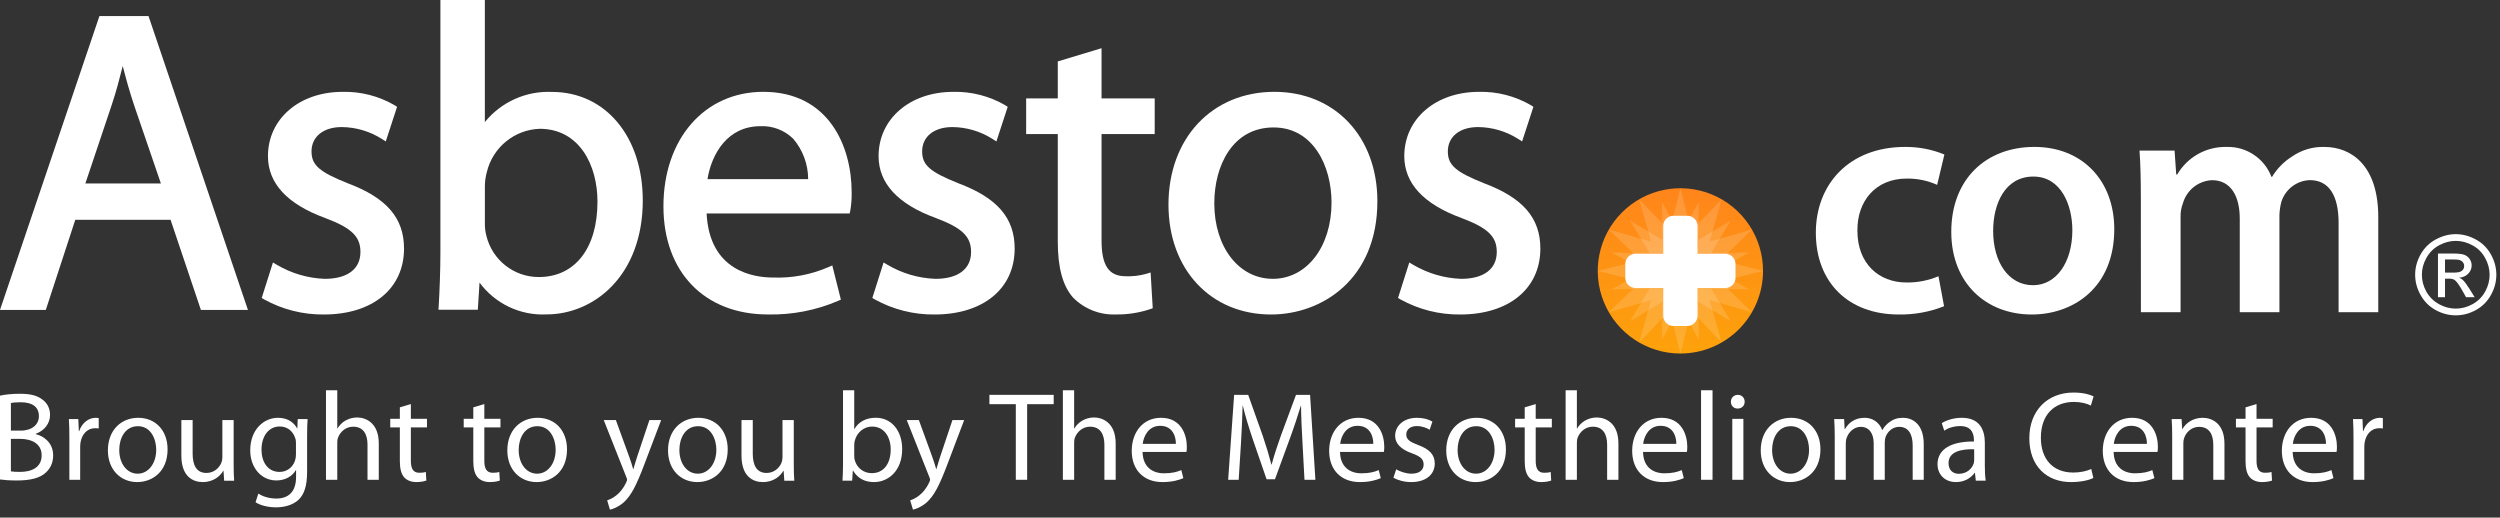
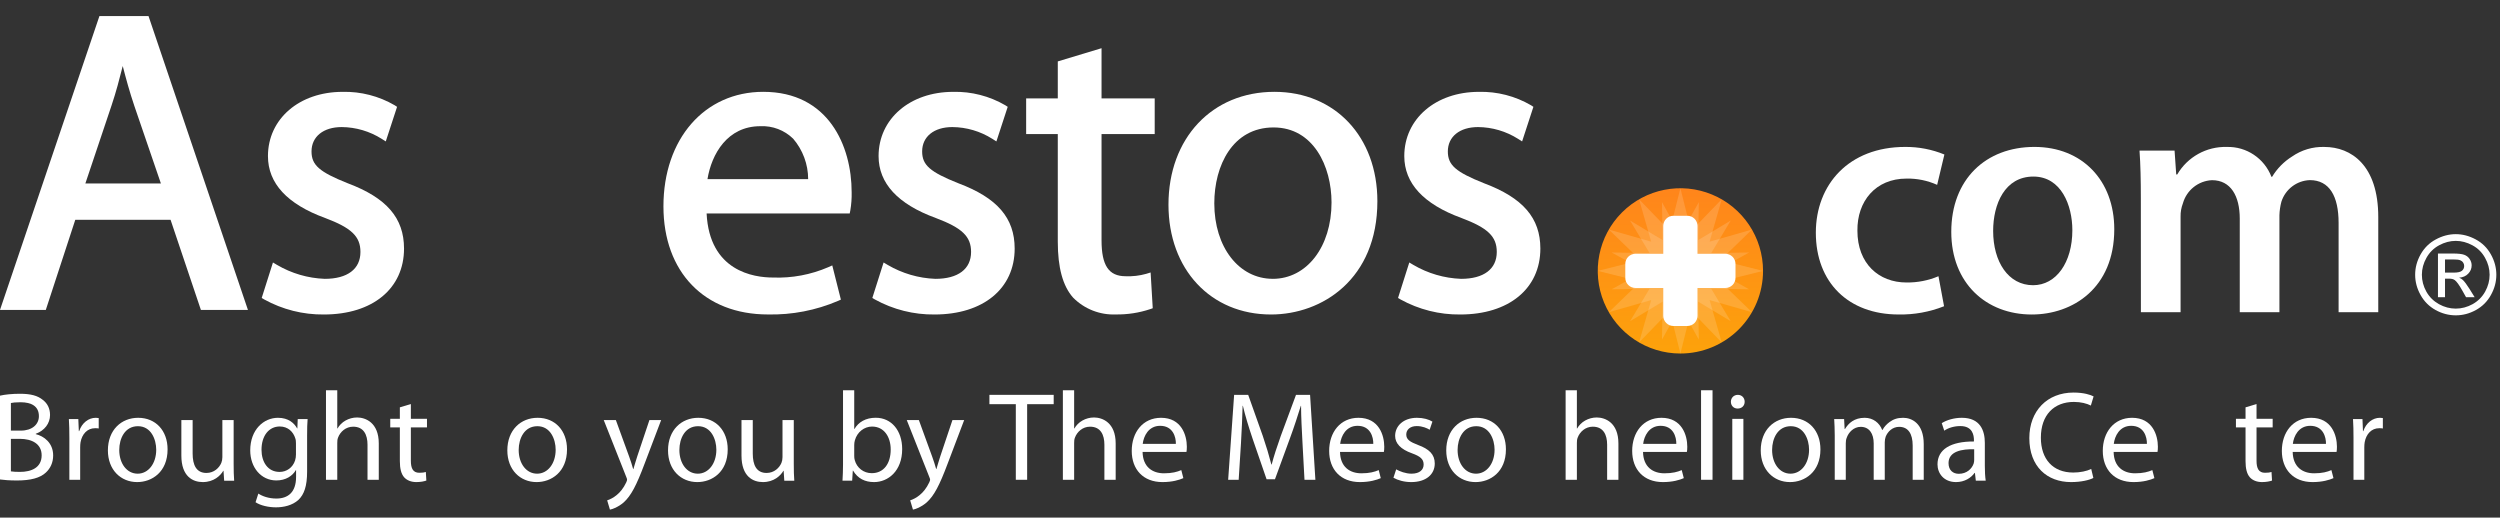
<svg xmlns="http://www.w3.org/2000/svg" width="227" height="47" viewBox="0 0 227 47" fill="none">
  <rect x="0" y="0" width="227" height="47" fill="#333333" stroke="none" />
  <path fill-rule="evenodd" clip-rule="evenodd" d="M0 28.14L9.027 1.459H13.485L22.512 28.14H18.241L15.488 19.96H6.835L4.159 28.14H0ZM14.608 16.656L12.201 9.626C11.767 8.342 11.441 7.147 11.145 5.995C10.847 7.174 10.531 8.384 10.125 9.586L7.752 16.656H14.608Z" fill="white" />
  <path d="M31.576 16.641C28.993 15.612 28.286 14.99 28.286 13.75C28.286 12.406 29.362 11.538 31.027 11.538C32.313 11.549 33.571 11.919 34.659 12.607L35.028 12.841L36.054 9.7L35.836 9.557C34.4 8.722 32.763 8.301 31.104 8.34C27.179 8.34 24.33 10.794 24.33 14.174C24.33 16.645 26.077 18.536 29.521 19.793C31.918 20.695 32.728 21.474 32.728 22.877C32.728 24.429 31.547 25.319 29.486 25.319C27.96 25.262 26.471 24.827 25.152 24.052L24.784 23.833L23.763 27.054L23.997 27.194C25.655 28.108 27.52 28.577 29.411 28.556C33.831 28.556 36.686 26.205 36.686 22.567C36.683 19.793 35.106 17.966 31.576 16.641Z" fill="white" />
-   <path fill-rule="evenodd" clip-rule="evenodd" d="M44.024 11.084C45.51 9.256 47.771 8.241 50.12 8.347C54.973 8.347 58.362 12.4 58.364 18.197C58.364 24.993 53.964 28.548 49.62 28.548C47.24 28.663 44.96 27.579 43.542 25.66L43.386 28.123H39.813L39.835 27.76C39.909 26.532 39.989 24.624 39.989 22.95V0H44.024V11.084ZM48.928 25.155C52.211 25.155 54.251 22.532 54.251 18.308C54.251 15.02 52.628 11.698 49.005 11.694C46.709 11.774 44.747 13.377 44.207 15.616C44.086 16.052 44.026 16.503 44.027 16.956V20.28C44.018 20.664 44.065 21.047 44.166 21.418C44.702 23.617 46.671 25.162 48.928 25.155Z" fill="white" />
  <path fill-rule="evenodd" clip-rule="evenodd" d="M60.24 18.734C60.24 12.614 63.968 8.338 69.304 8.338C75.228 8.338 77.33 13.252 77.33 17.455C77.343 18.008 77.302 18.562 77.209 19.107L77.154 19.382H64.16C64.417 24.628 68.442 25.2 70.188 25.2C71.908 25.265 73.621 24.944 75.203 24.262L75.57 24.1L76.352 27.205L76.093 27.322C74.082 28.182 71.912 28.601 69.728 28.553C63.964 28.553 60.24 24.698 60.24 18.734ZM72.021 12.596C71.226 11.818 70.145 11.405 69.036 11.459C66.058 11.459 64.614 13.968 64.238 16.268H73.381C73.379 14.92 72.896 13.617 72.021 12.596Z" fill="white" />
  <path d="M87.021 16.641C84.439 15.612 83.731 14.99 83.731 13.75C83.731 12.406 84.807 11.538 86.472 11.538C87.758 11.548 89.016 11.918 90.104 12.607L90.473 12.841L91.5 9.7L91.281 9.557C89.845 8.722 88.208 8.301 86.549 8.34C82.624 8.34 79.775 10.794 79.775 14.174C79.775 16.645 81.523 18.536 84.966 19.793C87.364 20.695 88.174 21.474 88.174 22.877C88.174 24.429 86.992 25.319 84.932 25.319C83.405 25.262 81.917 24.826 80.598 24.052L80.23 23.833L79.208 27.054L79.443 27.194C81.101 28.108 82.966 28.577 84.858 28.556C89.276 28.556 92.132 26.205 92.132 22.567C92.129 19.793 90.552 17.966 87.021 16.641Z" fill="white" />
  <path d="M100.02 4.377L96.047 5.576V8.934H93.174V12.174H96.047V21.938C96.047 24.308 96.502 25.972 97.439 27.025C98.462 28.059 99.874 28.614 101.328 28.552C102.382 28.566 103.43 28.404 104.429 28.072L104.669 27.988L104.476 24.74L104.065 24.867C103.461 25.035 102.836 25.108 102.21 25.082C100.675 25.082 100.02 24.108 100.02 21.823V12.174H104.847V8.934H100.02V4.377Z" fill="white" />
  <path fill-rule="evenodd" clip-rule="evenodd" d="M106.097 18.583C106.097 12.551 110.053 8.338 115.717 8.338C121.22 8.338 125.068 12.423 125.066 18.273C125.066 25.337 120.059 28.556 115.408 28.556C109.926 28.556 106.097 24.455 106.097 18.583ZM110.258 18.464C110.258 22.435 112.489 25.316 115.562 25.316V25.319C118.657 25.319 120.903 22.409 120.903 18.386C120.903 15.101 119.255 11.572 115.64 11.572C111.923 11.572 110.258 15.03 110.258 18.464Z" fill="white" />
  <path d="M134.755 16.641C132.172 15.612 131.464 14.99 131.464 13.75C131.464 12.406 132.541 11.538 134.206 11.538C135.492 11.549 136.75 11.919 137.839 12.607L138.208 12.841L139.233 9.7L139.015 9.557C137.579 8.722 135.942 8.301 134.283 8.34C130.358 8.34 127.509 10.794 127.509 14.174C127.509 16.645 129.257 18.536 132.699 19.793C135.097 20.695 135.907 21.474 135.907 22.877C135.907 24.429 134.726 25.319 132.665 25.319C131.139 25.262 129.65 24.827 128.331 24.052L127.964 23.833L126.942 27.054L127.175 27.194C128.834 28.108 130.699 28.577 132.59 28.556C137.008 28.556 139.865 26.205 139.865 22.567C139.863 19.793 138.285 17.966 134.755 16.641Z" fill="white" />
  <path d="M176.521 27.806C175.208 28.327 173.804 28.582 172.391 28.555C167.84 28.555 164.878 25.65 164.878 21.128C164.878 16.755 167.871 13.341 172.989 13.341C174.21 13.331 175.421 13.565 176.551 14.029L175.893 16.785C175.018 16.392 174.068 16.197 173.109 16.216C170.295 16.216 168.62 18.282 168.653 20.948C168.653 23.943 170.599 25.65 173.109 25.65C174.106 25.663 175.095 25.47 176.013 25.081L176.521 27.806Z" fill="white" />
  <path fill-rule="evenodd" clip-rule="evenodd" d="M184.484 28.557C188.199 28.557 191.976 26.166 191.976 20.814C191.976 16.392 189.068 13.34 184.727 13.34C180.323 13.34 177.176 16.27 177.176 21.053C177.176 25.716 180.349 28.557 184.484 28.557ZM184.604 25.897C182.356 25.897 180.978 23.774 180.978 20.964C180.978 18.542 182.027 16.032 184.633 16.032C187.151 16.032 188.17 18.632 188.17 20.904C188.17 23.834 186.701 25.897 184.604 25.897Z" fill="white" />
  <path d="M194.389 18.042C194.389 16.355 194.359 14.94 194.268 13.674H197.451L197.601 15.844H197.691C198.625 14.249 200.351 13.29 202.194 13.343C203.981 13.293 205.605 14.38 206.246 16.055H206.306C206.756 15.309 207.375 14.679 208.112 14.217C208.974 13.616 210.006 13.309 211.054 13.343C213.485 13.343 215.946 15 215.946 19.7V28.345H212.345V20.242C212.345 17.802 211.504 16.355 209.733 16.355C208.547 16.397 207.515 17.18 207.151 18.313C207.043 18.718 206.982 19.135 206.971 19.554V28.348H203.37V19.855C203.37 17.807 202.559 16.36 200.847 16.36C199.606 16.419 198.542 17.268 198.206 18.469C198.059 18.853 197.987 19.263 197.996 19.674V28.348H194.394L194.389 18.042Z" fill="white" />
  <path d="M222.984 21.261C223.603 21.261 224.207 21.421 224.797 21.74C225.386 22.056 225.846 22.51 226.175 23.103C226.504 23.692 226.668 24.308 226.668 24.949C226.668 25.584 226.505 26.195 226.179 26.781C225.857 27.368 225.403 27.824 224.816 28.149C224.233 28.472 223.623 28.633 222.984 28.633C222.346 28.633 221.734 28.472 221.148 28.149C220.565 27.824 220.11 27.368 219.785 26.781C219.459 26.195 219.296 25.584 219.296 24.949C219.296 24.308 219.46 23.692 219.789 23.103C220.122 22.51 220.582 22.056 221.172 21.74C221.761 21.421 222.366 21.261 222.984 21.261ZM222.984 21.872C222.467 21.872 221.962 22.005 221.47 22.272C220.981 22.536 220.599 22.916 220.322 23.41C220.045 23.902 219.907 24.415 219.907 24.949C219.907 25.48 220.042 25.99 220.312 26.479C220.586 26.964 220.967 27.343 221.455 27.617C221.944 27.887 222.454 28.022 222.984 28.022C223.515 28.022 224.025 27.887 224.514 27.617C225.002 27.343 225.382 26.964 225.652 26.479C225.922 25.99 226.057 25.48 226.057 24.949C226.057 24.415 225.919 23.902 225.642 23.41C225.369 22.916 224.986 22.536 224.494 22.272C224.002 22.005 223.499 21.872 222.984 21.872ZM221.367 26.987V23.02H222.73C223.196 23.02 223.533 23.057 223.742 23.132C223.95 23.204 224.116 23.331 224.24 23.513C224.364 23.695 224.426 23.889 224.426 24.095C224.426 24.384 224.321 24.637 224.113 24.852C223.908 25.067 223.634 25.187 223.292 25.213C223.432 25.272 223.545 25.342 223.629 25.423C223.789 25.58 223.984 25.842 224.216 26.21L224.699 26.987H223.918L223.566 26.361C223.289 25.869 223.066 25.562 222.897 25.438C222.779 25.347 222.608 25.301 222.384 25.301H222.007V26.987H221.367ZM222.007 24.754H222.784C223.155 24.754 223.408 24.699 223.541 24.588C223.678 24.477 223.747 24.331 223.747 24.148C223.747 24.031 223.714 23.927 223.649 23.836C223.584 23.741 223.493 23.671 223.375 23.625C223.261 23.58 223.048 23.557 222.735 23.557H222.007V24.754Z" fill="white" />
  <path d="M160.084 24.596C160.084 21.561 158.256 18.825 155.451 17.664C152.647 16.502 149.42 17.144 147.274 19.291C145.128 21.437 144.486 24.665 145.648 27.468C146.809 30.273 149.546 32.1 152.581 32.1C154.571 32.1 156.48 31.309 157.887 29.902C159.294 28.495 160.084 26.586 160.084 24.596Z" fill="url(#paint0_linear)" />
  <path fill-rule="evenodd" clip-rule="evenodd" d="M152.58 27.827L150.907 30.838L150.964 27.394L148.011 29.165L149.782 26.212L146.338 26.269L149.349 24.596L146.338 22.924L149.782 22.981L148.011 20.027L150.964 21.798L150.907 18.355L152.58 21.365L154.252 18.355L154.195 21.798L157.149 20.027L155.378 22.981L158.821 22.924L155.811 24.596L158.821 26.269L155.378 26.212L157.149 29.165L154.195 27.394L154.252 30.838L152.58 27.827Z" fill="white" fill-opacity="0.148" />
  <path fill-rule="evenodd" clip-rule="evenodd" d="M151.609 28.22L148.828 31.095L149.927 27.249L146.081 28.348L148.956 25.567L145.076 24.596L148.956 23.625L146.081 20.844L149.927 21.943L148.828 18.098L151.609 20.972L152.58 17.092L153.551 20.972L156.332 18.098L155.233 21.943L159.079 20.844L156.204 23.625L160.084 24.596L156.204 25.567L159.079 28.348L155.233 27.249L156.332 31.095L153.551 28.22L152.58 32.1L151.609 28.22Z" fill="white" fill-opacity="0.148" />
  <path d="M156.662 23.045H154.131V20.512C154.131 20.269 154.035 20.035 153.863 19.863C153.69 19.69 153.457 19.593 153.213 19.593H151.944C151.437 19.593 151.026 20.005 151.026 20.512V23.045H148.494C147.988 23.045 147.577 23.455 147.577 23.962V25.231C147.577 25.737 147.988 26.148 148.494 26.148H151.026V28.679C151.026 28.923 151.122 29.157 151.295 29.329C151.467 29.502 151.701 29.599 151.944 29.599H153.213C153.457 29.599 153.691 29.502 153.863 29.329C154.035 29.157 154.132 28.923 154.131 28.679V26.148H156.662C156.906 26.148 157.14 26.052 157.312 25.88C157.485 25.708 157.582 25.474 157.583 25.231V23.962C157.582 23.718 157.485 23.484 157.312 23.312C157.14 23.14 156.906 23.044 156.662 23.045Z" fill="white" />
  <path fill-rule="evenodd" clip-rule="evenodd" d="M0.989 42.8C1.193 42.835 1.465 42.848 1.818 42.848C2.84 42.848 3.782 42.467 3.782 41.342C3.782 40.294 2.885 39.847 1.806 39.847H0.989V42.8ZM0.989 39.1H1.886C2.919 39.1 3.532 38.536 3.532 37.789C3.532 36.892 2.863 36.524 1.863 36.524C1.409 36.524 1.147 36.559 0.989 36.593V39.1ZM-6.10352e-05 35.926C0.432 35.822 1.125 35.754 1.806 35.754C2.794 35.754 3.43 35.926 3.895 36.318C4.293 36.616 4.544 37.076 4.544 37.684C4.544 38.444 4.043 39.1 3.248 39.387V39.42C3.975 39.594 4.827 40.203 4.827 41.353C4.827 42.019 4.565 42.536 4.168 42.904C3.646 43.399 2.783 43.628 1.534 43.628C0.852 43.628 0.329 43.583 -6.10352e-05 43.535V35.926Z" fill="white" />
  <path fill-rule="evenodd" clip-rule="evenodd" d="M6.298 39.771C6.298 39.121 6.287 38.564 6.254 38.05H7.112L7.157 39.145H7.19C7.435 38.404 8.038 37.936 8.695 37.936C8.796 37.936 8.874 37.949 8.963 37.959V38.906C8.863 38.882 8.762 38.882 8.628 38.882C7.937 38.882 7.447 39.406 7.313 40.158C7.291 40.295 7.28 40.466 7.28 40.625V43.564H6.298V39.771Z" fill="white" />
  <path fill-rule="evenodd" clip-rule="evenodd" d="M10.828 40.86C10.828 42.085 11.516 43.01 12.501 43.01C13.464 43.01 14.185 42.096 14.185 40.838C14.185 39.889 13.716 38.699 12.524 38.699C11.344 38.699 10.828 39.808 10.828 40.86ZM15.216 40.802C15.216 42.871 13.784 43.773 12.455 43.773C10.966 43.773 9.797 42.663 9.797 40.895C9.797 39.035 11.023 37.936 12.547 37.936C14.139 37.936 15.216 39.104 15.216 40.802Z" fill="white" />
  <path fill-rule="evenodd" clip-rule="evenodd" d="M21.215 42.136C21.215 42.716 21.227 43.216 21.261 43.648H20.354L20.295 42.749H20.273C20.016 43.193 19.412 43.773 18.411 43.773C17.526 43.773 16.467 43.283 16.467 41.363V38.145H17.491V41.181C17.491 42.227 17.828 42.944 18.747 42.944C19.434 42.944 19.912 42.476 20.098 42.022C20.156 41.885 20.191 41.704 20.191 41.511V38.145H21.215V42.136Z" fill="white" />
  <path fill-rule="evenodd" clip-rule="evenodd" d="M26.873 40.262C26.873 40.088 26.862 39.937 26.815 39.81C26.632 39.208 26.148 38.724 25.401 38.724C24.434 38.724 23.745 39.545 23.745 40.84C23.745 41.938 24.308 42.851 25.389 42.851C26.022 42.851 26.585 42.457 26.793 41.81C26.85 41.636 26.873 41.44 26.873 41.267V40.262ZM27.885 42.829C27.885 44.123 27.621 44.898 27.092 45.395C26.54 45.893 25.758 46.066 25.056 46.066C24.389 46.066 23.652 45.904 23.204 45.603L23.457 44.817C23.825 45.059 24.4 45.268 25.091 45.268C26.125 45.268 26.884 44.725 26.884 43.303V42.688H26.862C26.562 43.21 25.953 43.624 25.091 43.624C23.71 43.624 22.721 42.446 22.721 40.897C22.721 39.001 23.952 37.936 25.24 37.936C26.206 37.936 26.723 38.434 26.977 38.896H27L27.034 38.053H27.931C27.897 38.445 27.885 38.907 27.885 39.579V42.829Z" fill="white" />
  <path fill-rule="evenodd" clip-rule="evenodd" d="M29.599 35.435H30.624V38.904H30.647C30.809 38.617 31.065 38.354 31.38 38.181C31.682 38.011 32.042 37.907 32.427 37.907C33.183 37.907 34.393 38.366 34.393 40.266V43.564H33.37V40.38C33.37 39.487 33.032 38.743 32.066 38.743C31.402 38.743 30.891 39.201 30.693 39.74C30.635 39.888 30.624 40.038 30.624 40.221V43.564H29.599V35.435Z" fill="white" />
  <path fill-rule="evenodd" clip-rule="evenodd" d="M37.306 36.686V38.03H38.77V38.808H37.306V41.836C37.306 42.533 37.504 42.928 38.073 42.928C38.352 42.928 38.514 42.903 38.666 42.857L38.712 43.635C38.514 43.704 38.201 43.773 37.806 43.773C37.329 43.773 36.946 43.611 36.702 43.343C36.423 43.03 36.307 42.533 36.307 41.871V38.808H35.435V38.03H36.307V36.987L37.306 36.686Z" fill="white" />
-   <path fill-rule="evenodd" clip-rule="evenodd" d="M43.977 36.686V38.03H45.441V38.808H43.977V41.836C43.977 42.533 44.174 42.928 44.744 42.928C45.023 42.928 45.185 42.903 45.337 42.857L45.383 43.635C45.185 43.704 44.871 43.773 44.477 43.773C44 43.773 43.617 43.611 43.372 43.343C43.093 43.03 42.976 42.533 42.976 41.871V38.808H42.105V38.03H42.976V36.987L43.977 36.686Z" fill="white" />
  <path fill-rule="evenodd" clip-rule="evenodd" d="M47.097 40.86C47.097 42.085 47.785 43.01 48.77 43.01C49.733 43.01 50.454 42.096 50.454 40.838C50.454 39.889 49.984 38.699 48.793 38.699C47.612 38.699 47.097 39.808 47.097 40.86ZM51.485 40.802C51.485 42.871 50.053 43.773 48.724 43.773C47.235 43.773 46.066 42.663 46.066 40.895C46.066 39.035 47.292 37.936 48.815 37.936C50.408 37.936 51.485 39.104 51.485 40.802Z" fill="white" />
  <path fill-rule="evenodd" clip-rule="evenodd" d="M55.921 38.145L57.123 41.448C57.261 41.818 57.398 42.257 57.49 42.59H57.513C57.616 42.257 57.73 41.828 57.867 41.424L58.966 38.145H60.032L58.52 42.129C57.798 44.046 57.306 45.016 56.62 45.628C56.115 46.056 55.634 46.229 55.382 46.274L55.131 45.432C55.382 45.352 55.714 45.19 56.012 44.935C56.287 44.717 56.62 44.324 56.86 43.804C56.905 43.699 56.939 43.619 56.939 43.561C56.939 43.503 56.917 43.422 56.86 43.295L54.821 38.145H55.921Z" fill="white" />
  <path fill-rule="evenodd" clip-rule="evenodd" d="M61.688 40.86C61.688 42.085 62.376 43.01 63.361 43.01C64.323 43.01 65.045 42.096 65.045 40.838C65.045 39.889 64.575 38.699 63.384 38.699C62.203 38.699 61.688 39.808 61.688 40.86ZM66.076 40.802C66.076 42.871 64.644 43.773 63.315 43.773C61.825 43.773 60.657 42.663 60.657 40.895C60.657 39.035 61.883 37.936 63.406 37.936C64.999 37.936 66.076 39.104 66.076 40.802Z" fill="white" />
  <path fill-rule="evenodd" clip-rule="evenodd" d="M72.075 42.136C72.075 42.716 72.087 43.216 72.121 43.648H71.214L71.155 42.749H71.133C70.876 43.193 70.272 43.773 69.27 43.773C68.385 43.773 67.327 43.283 67.327 41.363V38.145H68.351V41.181C68.351 42.227 68.688 42.944 69.607 42.944C70.294 42.944 70.772 42.476 70.958 42.022C71.016 41.885 71.051 41.704 71.051 41.511V38.145H72.075V42.136Z" fill="white" />
  <path fill-rule="evenodd" clip-rule="evenodd" d="M77.564 41.402C77.564 41.53 77.575 41.658 77.61 41.773C77.798 42.478 78.407 42.964 79.155 42.964C80.243 42.964 80.876 42.096 80.876 40.812C80.876 39.691 80.291 38.731 79.179 38.731C78.489 38.731 77.834 39.217 77.623 39.98C77.587 40.107 77.564 40.246 77.564 40.407V41.402ZM76.546 35.435H77.564V38.95H77.587C77.95 38.325 78.606 37.932 79.519 37.932C80.935 37.932 81.918 39.089 81.918 40.778C81.918 42.778 80.63 43.773 79.366 43.773C78.547 43.773 77.891 43.46 77.458 42.732H77.435L77.376 43.647H76.498C76.522 43.264 76.546 42.698 76.546 42.2V35.435Z" fill="white" />
  <path fill-rule="evenodd" clip-rule="evenodd" d="M83.434 38.145L84.637 41.448C84.775 41.818 84.912 42.257 85.004 42.59H85.026C85.13 42.257 85.244 41.828 85.381 41.424L86.481 38.145H87.546L86.035 42.129C85.313 44.046 84.82 45.016 84.133 45.628C83.629 46.056 83.147 46.229 82.896 46.274L82.644 45.432C82.896 45.352 83.228 45.19 83.526 44.935C83.801 44.717 84.133 44.324 84.374 43.804C84.419 43.699 84.454 43.619 84.454 43.561C84.454 43.503 84.43 43.422 84.374 43.295L82.335 38.145H83.434Z" fill="white" />
  <path fill-rule="evenodd" clip-rule="evenodd" d="M92.236 36.699H89.839V35.852H95.675V36.699H93.265V43.564H92.236V36.699Z" fill="white" />
  <path fill-rule="evenodd" clip-rule="evenodd" d="M96.509 35.435H97.532V38.904H97.555C97.719 38.617 97.975 38.354 98.289 38.181C98.592 38.011 98.952 37.907 99.337 37.907C100.093 37.907 101.303 38.366 101.303 40.266V43.564H100.279V40.38C100.279 39.487 99.941 38.743 98.975 38.743C98.312 38.743 97.801 39.201 97.603 39.74C97.544 39.888 97.532 40.038 97.532 40.221V43.564H96.509V35.435Z" fill="white" />
  <path fill-rule="evenodd" clip-rule="evenodd" d="M106.769 40.306C106.781 39.67 106.5 38.664 105.339 38.664C104.285 38.664 103.841 39.6 103.758 40.306H106.769ZM103.746 41.034C103.769 42.408 104.649 42.976 105.691 42.976C106.428 42.976 106.885 42.848 107.262 42.685L107.448 43.415C107.085 43.576 106.453 43.773 105.551 43.773C103.805 43.773 102.762 42.629 102.762 40.941C102.762 39.253 103.769 37.936 105.421 37.936C107.284 37.936 107.765 39.53 107.765 40.56C107.765 40.767 107.753 40.918 107.73 41.034H103.746Z" fill="white" />
  <path fill-rule="evenodd" clip-rule="evenodd" d="M118.264 40.177C118.206 39.1 118.137 37.796 118.137 36.847H118.115C117.838 37.74 117.528 38.712 117.135 39.776L115.766 43.518H115.006L113.739 39.845C113.37 38.746 113.072 37.762 112.854 36.847H112.83C112.806 37.809 112.749 39.09 112.68 40.257L112.472 43.564H111.517L112.059 35.852H113.336L114.661 39.583C114.983 40.531 115.236 41.378 115.442 42.18H115.467C115.672 41.401 115.95 40.555 116.295 39.583L117.677 35.852H118.955L119.437 43.564H118.448L118.264 40.177Z" fill="white" />
  <path fill-rule="evenodd" clip-rule="evenodd" d="M124.695 40.306C124.708 39.67 124.426 38.664 123.266 38.664C122.212 38.664 121.767 39.6 121.686 40.306H124.695ZM121.673 41.034C121.696 42.408 122.575 42.976 123.618 42.976C124.355 42.976 124.812 42.848 125.188 42.685L125.374 43.415C125.011 43.576 124.38 43.773 123.477 43.773C121.731 43.773 120.688 42.629 120.688 40.941C120.688 39.253 121.696 37.936 123.348 37.936C125.211 37.936 125.691 39.53 125.691 40.56C125.691 40.767 125.68 40.918 125.656 41.034H121.673Z" fill="white" />
  <path fill-rule="evenodd" clip-rule="evenodd" d="M126.774 42.617C127.094 42.801 127.64 43.01 128.163 43.01C128.911 43.01 129.266 42.651 129.266 42.178C129.266 41.692 128.97 41.439 128.21 41.161C127.165 40.791 126.678 40.248 126.678 39.577C126.678 38.675 127.439 37.936 128.661 37.936C129.244 37.936 129.754 38.086 130.063 38.283L129.814 39.022C129.587 38.884 129.172 38.688 128.638 38.688C128.02 38.688 127.689 39.035 127.689 39.451C127.689 39.913 128.02 40.12 128.768 40.409C129.754 40.768 130.276 41.254 130.276 42.085C130.276 43.079 129.481 43.773 128.14 43.773C127.51 43.773 126.928 43.61 126.524 43.379L126.774 42.617Z" fill="white" />
  <path fill-rule="evenodd" clip-rule="evenodd" d="M132.35 40.86C132.35 42.085 133.038 43.01 134.023 43.01C134.985 43.01 135.707 42.096 135.707 40.838C135.707 39.889 135.238 38.699 134.045 38.699C132.866 38.699 132.35 39.808 132.35 40.86ZM136.738 40.802C136.738 42.871 135.306 43.773 133.977 43.773C132.488 43.773 131.319 42.663 131.319 40.895C131.319 39.035 132.545 37.936 134.068 37.936C135.661 37.936 136.738 39.104 136.738 40.802Z" fill="white" />
-   <path fill-rule="evenodd" clip-rule="evenodd" d="M139.442 36.686V38.03H140.907V38.808H139.442V41.836C139.442 42.533 139.64 42.928 140.21 42.928C140.489 42.928 140.652 42.903 140.802 42.857L140.849 43.635C140.652 43.704 140.338 43.773 139.942 43.773C139.466 43.773 139.083 43.611 138.839 43.343C138.56 43.03 138.444 42.533 138.444 41.871V38.808H137.572V38.03H138.444V36.987L139.442 36.686Z" fill="white" />
  <path fill-rule="evenodd" clip-rule="evenodd" d="M142.158 35.435H143.181V38.904H143.205C143.369 38.617 143.623 38.354 143.939 38.181C144.241 38.011 144.602 37.907 144.985 37.907C145.742 37.907 146.952 38.366 146.952 40.266V43.564H145.928V40.38C145.928 39.487 145.59 38.743 144.625 38.743C143.962 38.743 143.45 39.201 143.252 39.74C143.194 39.888 143.181 40.038 143.181 40.221V43.564H142.158V35.435Z" fill="white" />
  <path fill-rule="evenodd" clip-rule="evenodd" d="M152.209 40.306C152.221 39.67 151.94 38.664 150.78 38.664C149.727 38.664 149.281 39.6 149.199 40.306H152.209ZM149.187 41.034C149.21 42.408 150.089 42.976 151.131 42.976C151.869 42.976 152.326 42.848 152.701 42.685L152.889 43.415C152.526 43.576 151.893 43.773 150.99 43.773C149.246 43.773 148.202 42.629 148.202 40.941C148.202 39.253 149.21 37.936 150.861 37.936C152.724 37.936 153.205 39.53 153.205 40.56C153.205 40.767 153.193 40.918 153.169 41.034H149.187Z" fill="white" />
  <path fill-rule="evenodd" clip-rule="evenodd" d="M154.456 43.564H155.498V35.435H154.456V43.564Z" fill="white" />
  <path fill-rule="evenodd" clip-rule="evenodd" d="M157.292 43.564H158.3V38.034H157.292V43.564ZM158.416 36.481C158.416 36.823 158.175 37.097 157.773 37.097C157.407 37.097 157.165 36.823 157.165 36.481C157.165 36.138 157.418 35.852 157.797 35.852C158.163 35.852 158.416 36.126 158.416 36.481Z" fill="white" />
  <path fill-rule="evenodd" clip-rule="evenodd" d="M160.907 40.86C160.907 42.085 161.595 43.01 162.579 43.01C163.541 43.01 164.263 42.096 164.263 40.838C164.263 39.889 163.794 38.699 162.601 38.699C161.421 38.699 160.907 39.808 160.907 40.86ZM165.295 40.802C165.295 42.871 163.862 43.773 162.533 43.773C161.045 43.773 159.875 42.663 159.875 40.895C159.875 39.035 161.101 37.936 162.625 37.936C164.218 37.936 165.295 39.104 165.295 40.802Z" fill="white" />
  <path fill-rule="evenodd" clip-rule="evenodd" d="M166.594 39.544C166.594 38.962 166.57 38.506 166.545 38.05H167.445L167.493 38.951H167.527C167.843 38.426 168.369 37.936 169.314 37.936C170.073 37.936 170.658 38.392 170.903 39.042H170.926C171.101 38.723 171.335 38.495 171.568 38.323C171.907 38.074 172.27 37.936 172.806 37.936C173.566 37.936 174.675 38.415 174.675 40.329V43.564H173.671V40.455C173.671 39.383 173.261 38.757 172.443 38.757C171.848 38.757 171.404 39.178 171.218 39.657C171.171 39.804 171.136 39.975 171.136 40.158V43.564H170.132V40.261C170.132 39.383 169.735 38.757 168.952 38.757C168.321 38.757 167.843 39.258 167.679 39.759C167.62 39.896 167.597 40.078 167.597 40.249V43.564H166.594V39.544Z" fill="white" />
  <path fill-rule="evenodd" clip-rule="evenodd" d="M179.256 40.791C178.165 40.768 176.927 40.965 176.927 42.051C176.927 42.721 177.358 43.021 177.858 43.021C178.585 43.021 179.052 42.559 179.21 42.085C179.244 41.969 179.256 41.854 179.256 41.762V40.791ZM180.223 42.305C180.223 42.79 180.245 43.264 180.303 43.646H179.404L179.324 42.941H179.29C178.983 43.379 178.393 43.773 177.608 43.773C176.494 43.773 175.925 42.976 175.925 42.166C175.925 40.813 177.107 40.075 179.234 40.087V39.971C179.234 39.52 179.109 38.675 177.983 38.688C177.46 38.688 176.927 38.837 176.538 39.104L176.311 38.422C176.767 38.133 177.437 37.936 178.131 37.936C179.813 37.936 180.223 39.104 180.223 40.214V42.305Z" fill="white" />
  <path fill-rule="evenodd" clip-rule="evenodd" d="M190.077 43.399C189.723 43.586 188.983 43.773 188.048 43.773C185.881 43.773 184.263 42.371 184.263 39.778C184.263 37.302 185.894 35.644 188.276 35.644C189.222 35.644 189.837 35.853 190.099 35.994L189.849 36.824C189.484 36.636 188.949 36.495 188.31 36.495C186.508 36.495 185.311 37.674 185.311 39.743C185.311 41.682 186.395 42.907 188.253 42.907C188.869 42.907 189.484 42.779 189.883 42.581L190.077 43.399Z" fill="white" />
  <path fill-rule="evenodd" clip-rule="evenodd" d="M194.94 40.306C194.952 39.67 194.671 38.664 193.511 38.664C192.457 38.664 192.012 39.6 191.931 40.306H194.94ZM191.918 41.034C191.941 42.408 192.82 42.976 193.863 42.976C194.6 42.976 195.057 42.848 195.432 42.685L195.619 43.415C195.256 43.576 194.625 43.773 193.722 43.773C191.976 43.773 190.933 42.629 190.933 40.941C190.933 39.253 191.941 37.936 193.593 37.936C195.456 37.936 195.936 39.53 195.936 40.56C195.936 40.767 195.925 40.918 195.901 41.034H191.918Z" fill="white" />
-   <path fill-rule="evenodd" clip-rule="evenodd" d="M197.234 39.544C197.234 38.962 197.221 38.506 197.186 38.05H198.087L198.144 38.962H198.167C198.444 38.45 199.088 37.936 200.01 37.936C200.783 37.936 201.98 38.392 201.98 40.283V43.564H200.967V40.387C200.967 39.497 200.632 38.757 199.676 38.757C199.019 38.757 198.501 39.224 198.317 39.782C198.27 39.908 198.248 40.078 198.248 40.249V43.564H197.234V39.544Z" fill="white" />
  <path fill-rule="evenodd" clip-rule="evenodd" d="M204.893 36.686V38.03H206.358V38.808H204.893V41.836C204.893 42.533 205.091 42.928 205.661 42.928C205.939 42.928 206.102 42.903 206.253 42.857L206.3 43.635C206.102 43.704 205.789 43.773 205.393 43.773C204.917 43.773 204.533 43.611 204.29 43.343C204.011 43.03 203.895 42.533 203.895 41.871V38.808H203.023V38.03H203.895V36.987L204.893 36.686Z" fill="white" />
  <path fill-rule="evenodd" clip-rule="evenodd" d="M211.199 40.306C211.211 39.67 210.93 38.664 209.77 38.664C208.716 38.664 208.271 39.6 208.189 40.306H211.199ZM208.176 41.034C208.199 42.408 209.079 42.976 210.121 42.976C210.859 42.976 211.316 42.848 211.691 42.685L211.879 43.415C211.516 43.576 210.883 43.773 209.98 43.773C208.235 43.773 207.192 42.629 207.192 40.941C207.192 39.253 208.199 37.936 209.851 37.936C211.714 37.936 212.194 39.53 212.194 40.56C212.194 40.767 212.183 40.918 212.159 41.034H208.176Z" fill="white" />
  <path fill-rule="evenodd" clip-rule="evenodd" d="M213.698 39.771C213.698 39.121 213.686 38.564 213.653 38.05H214.512L214.557 39.145H214.59C214.835 38.404 215.438 37.936 216.095 37.936C216.195 37.936 216.273 37.949 216.363 37.959V38.906C216.262 38.882 216.161 38.882 216.028 38.882C215.336 38.882 214.846 39.406 214.713 40.158C214.69 40.295 214.679 40.466 214.679 40.625V43.564H213.698V39.771Z" fill="white" />
  <defs>
    <linearGradient id="paint0_linear" x1="160.083" y1="32.1" x2="160.083" y2="17.093" gradientUnits="userSpaceOnUse">
      <stop stop-color="#FDA20B" />
      <stop offset="1" stop-color="#FF851B" />
    </linearGradient>
  </defs>
</svg>